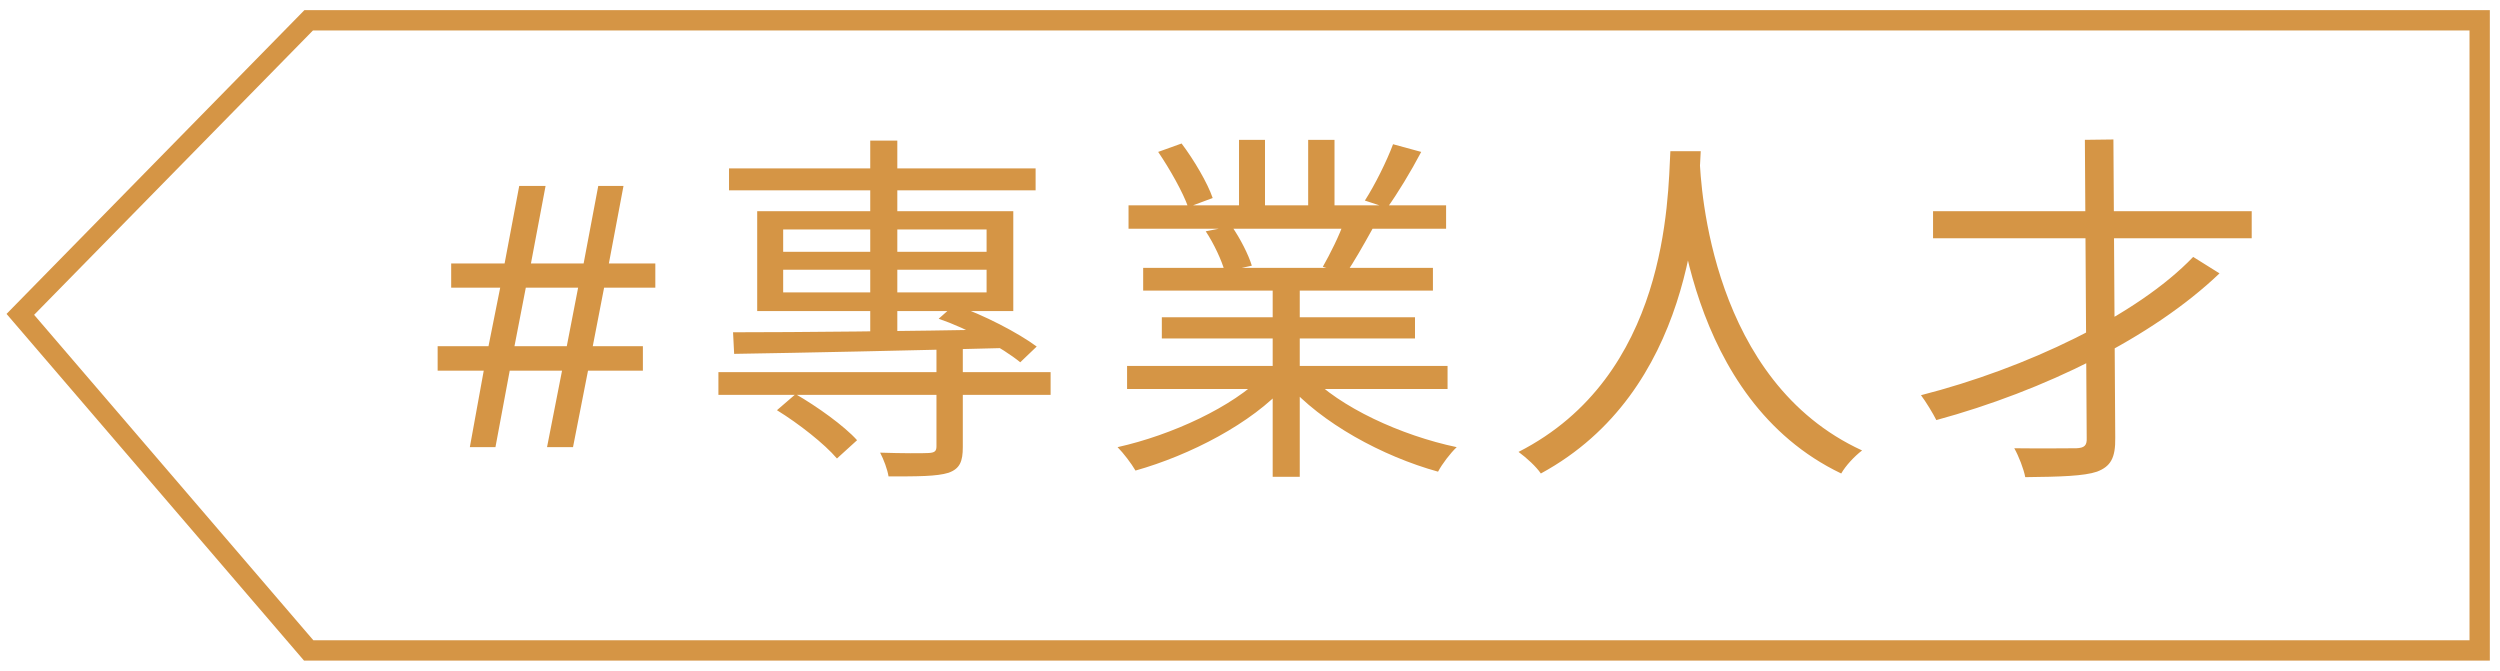
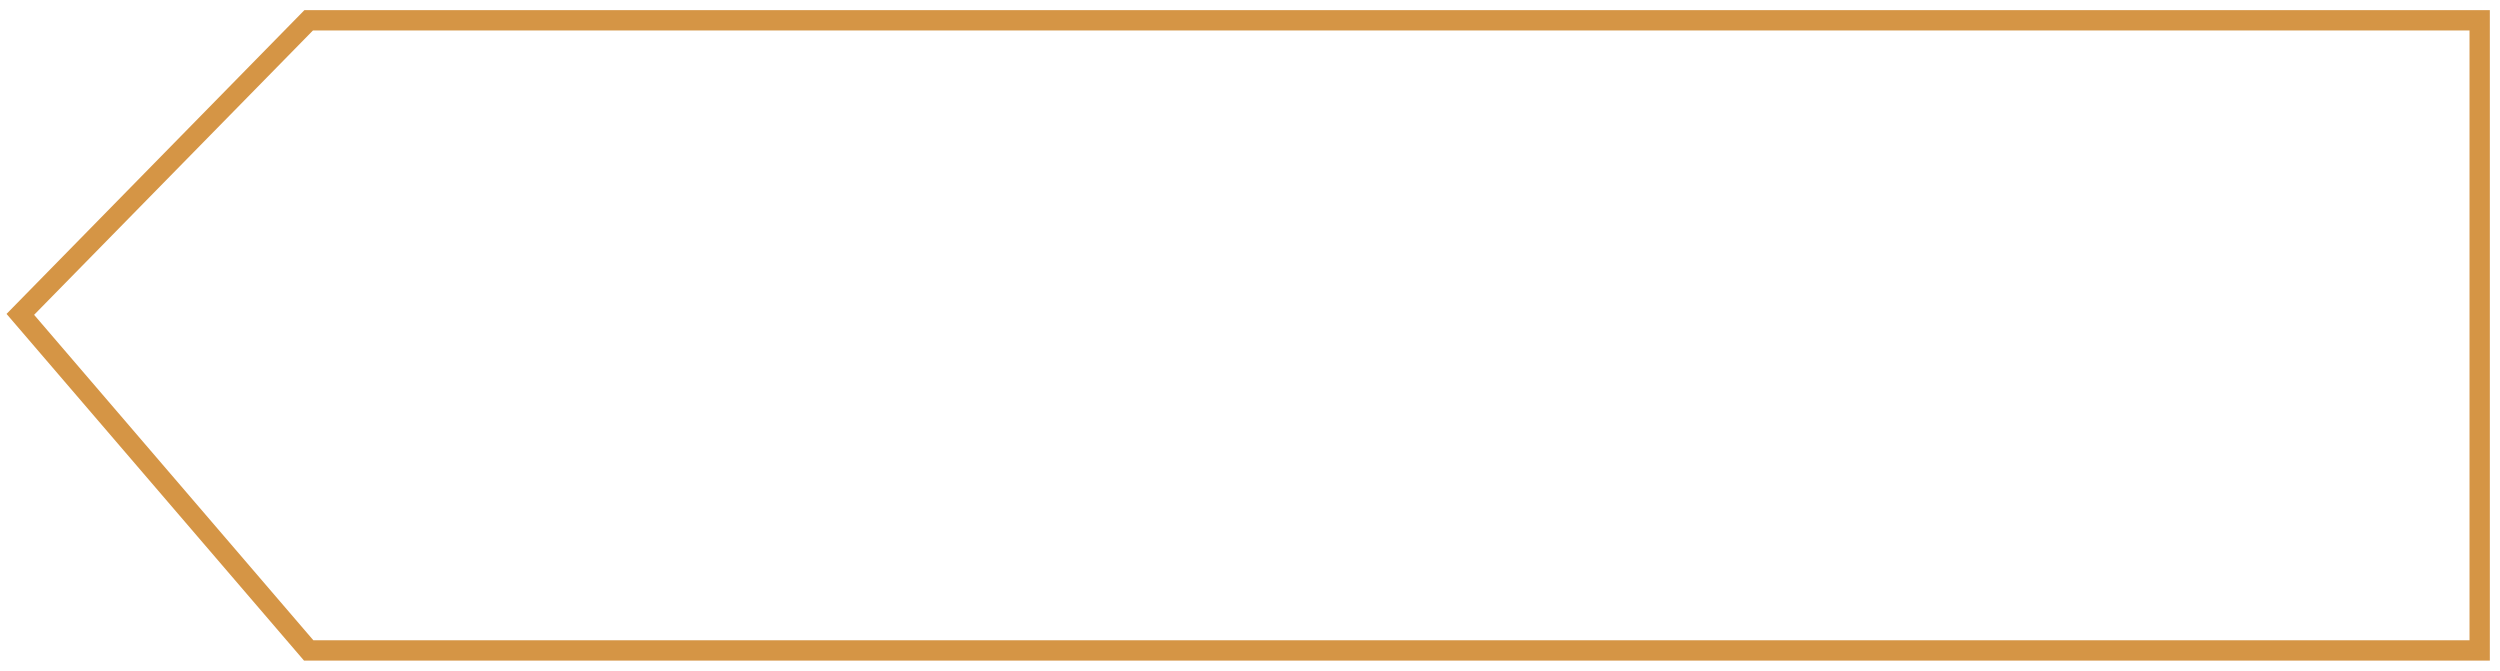
<svg xmlns="http://www.w3.org/2000/svg" width="123" height="33" viewBox="0 0 123 33" fill="none">
-   <path d="M29.722 14.152L29.164 17.032H31.63V18.238H28.93L28.192 22H26.914L27.652 18.238H25.078L24.376 22H23.116L23.8 18.238H21.532V17.032H24.034L24.61 14.152H22.198V12.964H24.826L25.546 9.148H26.842L26.122 12.964H28.714L29.434 9.148H30.676L29.956 12.964H32.242V14.152H29.722ZM25.312 17.032H27.886L28.444 14.152H25.87L25.312 17.032ZM35.346 18.31V19.426H51.69V18.31H35.346ZM35.868 8.284V9.364H50.952V8.284H35.868ZM46.074 17.14V21.964C46.074 22.198 45.984 22.27 45.696 22.288C45.39 22.306 44.382 22.306 43.302 22.27C43.482 22.612 43.662 23.098 43.716 23.44C45.174 23.44 46.092 23.44 46.668 23.26C47.226 23.062 47.37 22.702 47.37 22V17.14H46.074ZM42.816 6.916V16.564H44.148V6.916H42.816ZM38.226 20.182C39.306 20.848 40.566 21.838 41.178 22.558L42.168 21.658C41.538 20.956 40.206 20.002 39.144 19.39L38.226 20.182ZM38.532 13.27H48.54V14.386H38.532V13.27ZM38.532 11.29H48.54V12.388H38.532V11.29ZM37.254 10.39V15.304H49.854V10.39H37.254ZM46.182 15.682C47.604 16.168 49.314 17.104 50.196 17.824L51.006 17.05C50.106 16.384 48.396 15.484 46.956 14.998L46.182 15.682ZM36.066 16.348L36.12 17.41C39.522 17.356 44.634 17.248 49.44 17.122L49.512 16.204C44.58 16.294 39.342 16.348 36.066 16.348ZM55.452 18.004V19.138H71.22V18.004H55.452ZM55.524 10.102V11.254H71.148V10.102H55.524ZM56.244 13.18V14.296H70.5V13.18H56.244ZM57.162 15.61V16.654H69.618V15.61H57.162ZM62.616 13.702V23.458H63.948V13.702H62.616ZM60.96 6.88V10.642H62.238V6.88H60.96ZM64.362 6.88V10.588H65.658V6.88H64.362ZM62.184 18.454C60.654 20.02 57.648 21.406 54.984 22C55.272 22.288 55.668 22.81 55.866 23.152C58.548 22.396 61.59 20.83 63.264 18.958L62.184 18.454ZM64.38 18.418L63.318 18.868C65.01 20.812 68.016 22.45 70.752 23.206C70.95 22.828 71.364 22.288 71.67 22C68.934 21.424 65.91 20.038 64.38 18.418ZM68.538 7.096C68.232 7.924 67.638 9.112 67.152 9.868L68.25 10.228C68.754 9.526 69.402 8.464 69.924 7.474L68.538 7.096ZM66.126 10.912C65.91 11.56 65.442 12.496 65.082 13.126L66.216 13.468C66.612 12.892 67.08 12.064 67.53 11.254L66.126 10.912ZM56.982 7.474C57.558 8.32 58.206 9.472 58.458 10.192L59.664 9.742C59.412 9.004 58.746 7.87 58.134 7.06L56.982 7.474ZM59.322 11.38C59.718 11.974 60.114 12.82 60.258 13.36L61.59 13.072C61.428 12.532 61.014 11.722 60.6 11.128L59.322 11.38ZM82.182 7.438C82.056 9.832 82.056 18.49 74.712 22.234C75.126 22.54 75.576 22.954 75.81 23.296C83.262 19.246 83.532 10.264 83.676 7.438H82.182ZM83.622 7.798L82.326 7.924C82.452 9.58 82.956 19.642 90.588 23.296C90.804 22.918 91.218 22.468 91.614 22.162C84.198 18.76 83.676 9.202 83.622 7.798ZM102.576 6.88L102.666 21.55C102.684 21.928 102.54 22.036 102.162 22.054C101.784 22.054 100.452 22.072 99.102 22.054C99.318 22.432 99.57 23.08 99.642 23.476C101.37 23.458 102.54 23.422 103.17 23.206C103.836 22.954 104.088 22.54 104.07 21.532L103.98 6.862L102.576 6.88ZM95.106 10.39V11.722H110.784V10.39H95.106ZM107.904 12.64C105.132 15.538 99.66 18.13 94.512 19.444C94.746 19.75 95.106 20.344 95.268 20.668C100.56 19.228 105.888 16.618 109.2 13.45L107.904 12.64Z" fill="#D59545" />
  <path d="M15.186 1L1 15.467L15.186 32H122V1H15.186Z" stroke="#D59545" />
</svg>